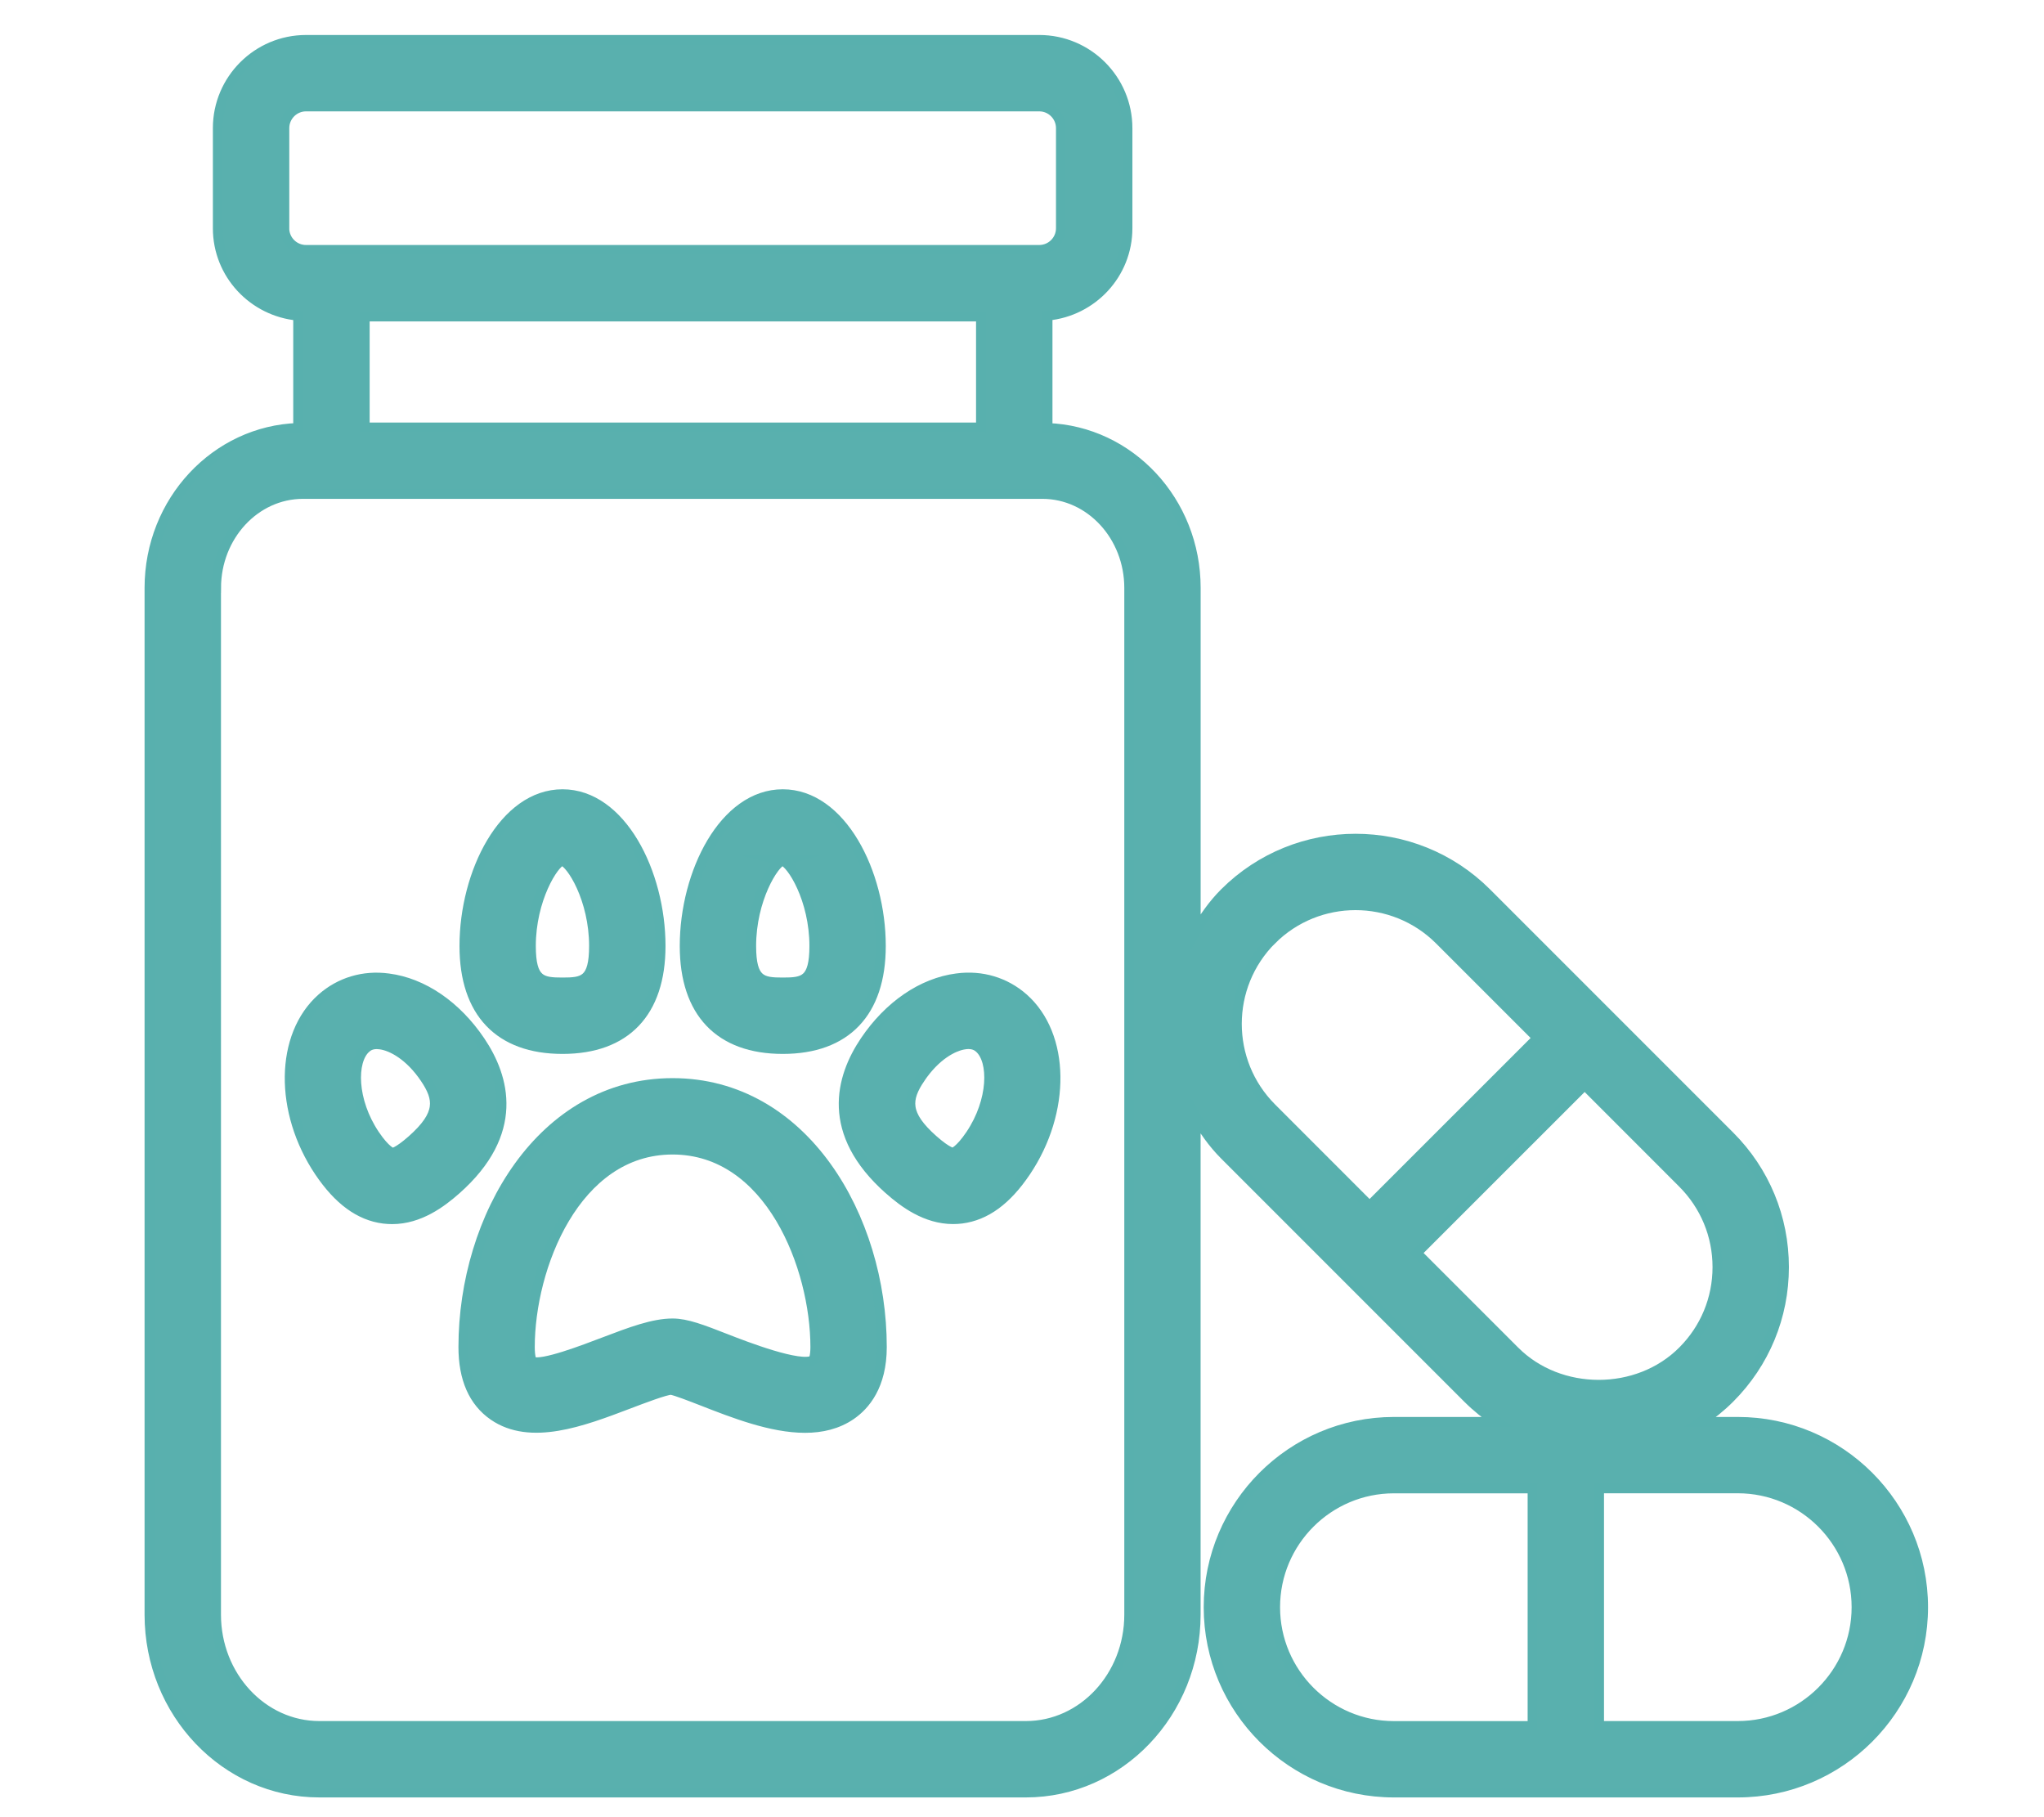
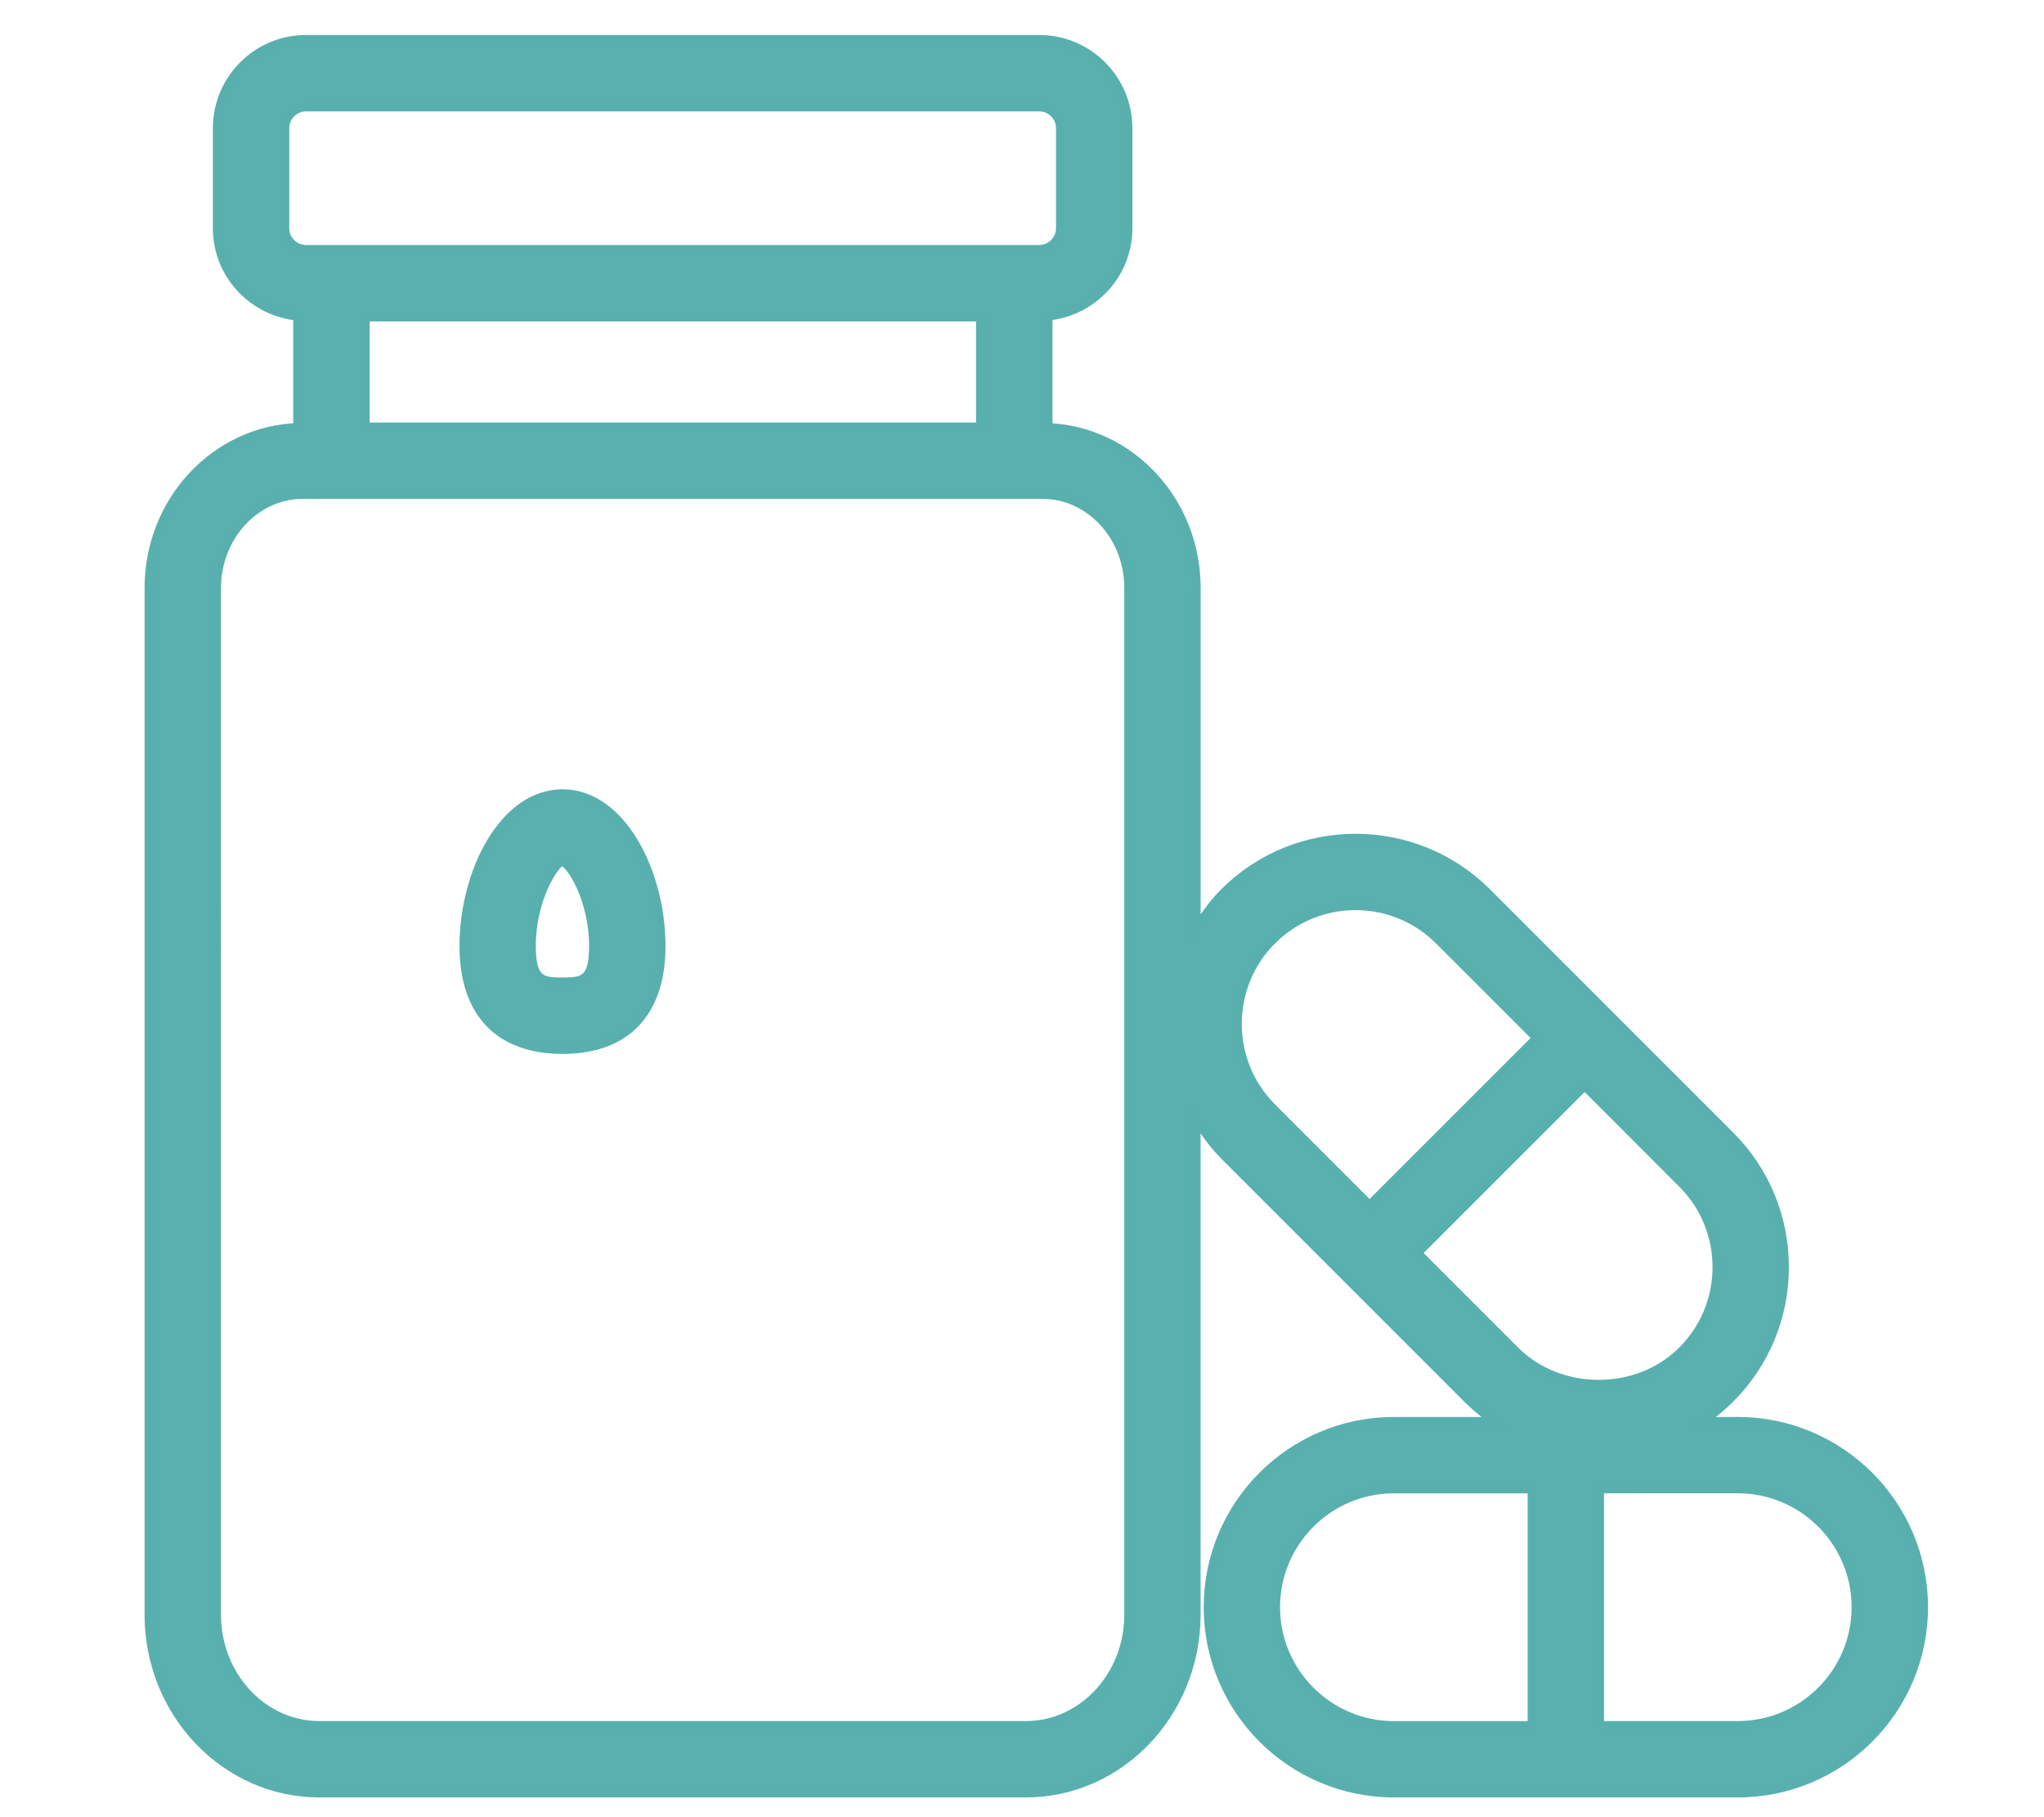
<svg xmlns="http://www.w3.org/2000/svg" id="Layer_1" data-name="Layer 1" viewBox="0 0 428.82 381.17">
  <defs>
    <style>
      .cls-1 {
        fill: #59b0ae;
        stroke: #58b0ae;
        stroke-miterlimit: 10;
        stroke-width: 2.06px;
      }
    </style>
  </defs>
  <path class="cls-1" d="m67,376h148.22c19.65,0,35.63-16.73,35.63-37.31v-104.56c1.66,2.89,3.58,5.67,6.05,8.14l51.01,51.01c1.88,1.88,3.94,3.53,6.11,4.97h-21.58c-21.44,0-38.88,17.44-38.88,38.88s17.44,38.87,38.88,38.87h72.14c21.44,0,38.88-17.44,38.88-38.87s-17.44-38.88-38.88-38.88h-7.8c2.17-1.44,4.23-3.09,6.11-4.97,7.34-7.34,11.38-17.11,11.38-27.49s-4.04-20.15-11.38-27.49l-51.01-51.01c-15.16-15.16-39.82-15.15-54.98,0-2.46,2.47-4.38,5.25-6.04,8.13v-72.1c0-18.17-13.86-32.93-31.09-33.55v-23.56c9.38-.89,16.77-8.72,16.77-18.33v-21c0-10.21-8.3-18.51-18.51-18.51H64.2c-10.21,0-18.51,8.31-18.51,18.51v21c0,9.64,7.44,17.49,16.86,18.34v23.54c-17.27.56-31.19,15.36-31.19,33.56v215.37c0,20.58,15.98,37.31,35.63,37.31h0Zm200.52-38.87c0-13.74,11.17-24.92,24.92-24.92h29.08v49.84h-29.08c-13.74,0-24.92-11.18-24.92-24.91Zm121.97,0c0,13.73-11.18,24.91-24.92,24.91h-29.09v-49.84h29.09c13.74,0,24.92,11.18,24.92,24.92h0Zm-29.18-71.34c0,6.65-2.59,12.91-7.3,17.61-9.41,9.43-25.82,9.43-35.23,0l-20.57-20.57,35.24-35.23,20.56,20.57c4.71,4.71,7.3,10.97,7.3,17.62Zm-93.54-68.63c4.85-4.85,11.23-7.28,17.61-7.28s12.76,2.43,17.62,7.28l20.57,20.57-35.24,35.23-20.56-20.57c-9.71-9.72-9.71-25.52,0-35.24Zm-60.97-130.77v23.27H76.52v-23.27h129.28ZM59.66,47.88v-21c0-2.51,2.04-4.55,4.55-4.55h153.81c2.51,0,4.55,2.04,4.55,4.55v21c0,2.51-2.04,4.54-4.55,4.54H64.2c-2.51,0-4.55-2.04-4.55-4.55h0Zm-14.32,75.44c0-10.86,8.18-19.71,18.22-19.71h155.12c10.04,0,18.22,8.84,18.22,19.71v215.37c0,12.88-9.72,23.35-21.67,23.35H67c-11.95,0-21.67-10.47-21.67-23.35V123.32Z" />
-   <path class="cls-1" d="m97.21,282.56c0,6.64,2.13,11.48,6.33,14.38,7.77,5.34,18.63,1.24,28.21-2.4,3.12-1.19,7.84-2.98,9.03-3,.99.15,4.17,1.39,6.49,2.29,6.74,2.64,14.59,5.69,21.61,5.69,3.5,0,6.8-.76,9.65-2.71,2.95-2.03,6.48-6.13,6.48-14.25,0-27.22-16.42-55.38-43.9-55.38s-43.9,28.16-43.9,55.38h0Zm43.9-41.42c20.42,0,29.94,24.71,29.94,41.42,0,2.05-.41,2.73-.4,2.73-2.63,1.64-14.44-2.94-18.32-4.46-4.99-1.95-8.28-3.23-11.23-3.23-4.08,0-8.82,1.8-14.32,3.89-4.24,1.61-13.07,5.03-15.16,4.11-.13-.19-.46-1.1-.46-3.04,0-16.7,9.52-41.42,29.94-41.42Z" />
-   <path class="cls-1" d="m80.48,255.63c.61.07,1.21.11,1.79.11,5.71,0,10.33-3.46,13.42-6.19,13.48-11.93,10.2-23.53,5.06-31.16-5.01-7.44-12.02-12.23-19.25-13.16-5.24-.72-10.22.81-14,4.16-8.78,7.77-8.99,23.77-.49,36.41,4.02,5.96,8.42,9.18,13.46,9.83Zm-3.71-35.78c.41-.36,1.07-.82,2.27-.82.22,0,.45.02.7.05,2.46.31,6.24,2.35,9.44,7.11h0c2.93,4.35,3.31,7.55-2.73,12.91-3.09,2.73-4.19,2.8-4.2,2.68,0,0-1.31-.31-3.64-3.77-4.78-7.1-4.91-15.44-1.84-18.16Z" />
-   <path class="cls-1" d="m186.53,249.54c3.09,2.73,7.71,6.19,13.42,6.19.59,0,1.19-.04,1.8-.11,5.04-.65,9.43-3.86,13.45-9.83,8.51-12.64,8.29-28.64-.48-36.41-3.79-3.35-8.76-4.87-14-4.16-7.23.93-14.25,5.72-19.26,13.16-5.13,7.63-8.42,19.22,5.07,31.16h0Zm6.52-23.36h0c3.2-4.76,6.97-6.8,9.43-7.11.25-.04.49-.05.7-.05,1.2,0,1.86.45,2.28.82,3.07,2.72,2.93,11.06-1.84,18.16-2.33,3.46-3.63,3.77-3.64,3.77-.02.06-1.12.04-4.2-2.68-6.05-5.35-5.66-8.55-2.73-12.91h0Z" />
-   <path class="cls-1" d="m118.01,220.04c13.27,0,20.58-7.68,20.58-21.61,0-15.38-8.27-31.84-20.58-31.84s-20.58,16.46-20.58,31.84c0,13.93,7.31,21.61,20.58,21.61Zm-.08-39.5c1.93.47,6.69,8.11,6.69,17.89,0,7.32-2.27,7.65-6.62,7.65s-6.62-.34-6.62-7.65c0-9.78,4.77-17.41,6.54-17.89Z" />
-   <path class="cls-1" d="m164.22,220.04c13.27,0,20.58-7.68,20.58-21.61,0-15.38-8.27-31.84-20.58-31.84s-20.58,16.46-20.58,31.84c0,13.93,7.31,21.61,20.58,21.61Zm-.08-39.5c1.93.47,6.7,8.11,6.7,17.89,0,7.32-2.27,7.65-6.62,7.65s-6.62-.34-6.62-7.65c0-9.78,4.77-17.41,6.54-17.89h0Z" />
+   <path class="cls-1" d="m118.01,220.04c13.27,0,20.58-7.68,20.58-21.61,0-15.38-8.27-31.84-20.58-31.84s-20.58,16.46-20.58,31.84c0,13.93,7.31,21.61,20.58,21.61Zm-.08-39.5c1.93.47,6.69,8.11,6.69,17.89,0,7.32-2.27,7.65-6.62,7.65s-6.62-.34-6.62-7.65c0-9.78,4.77-17.41,6.54-17.89" />
</svg>